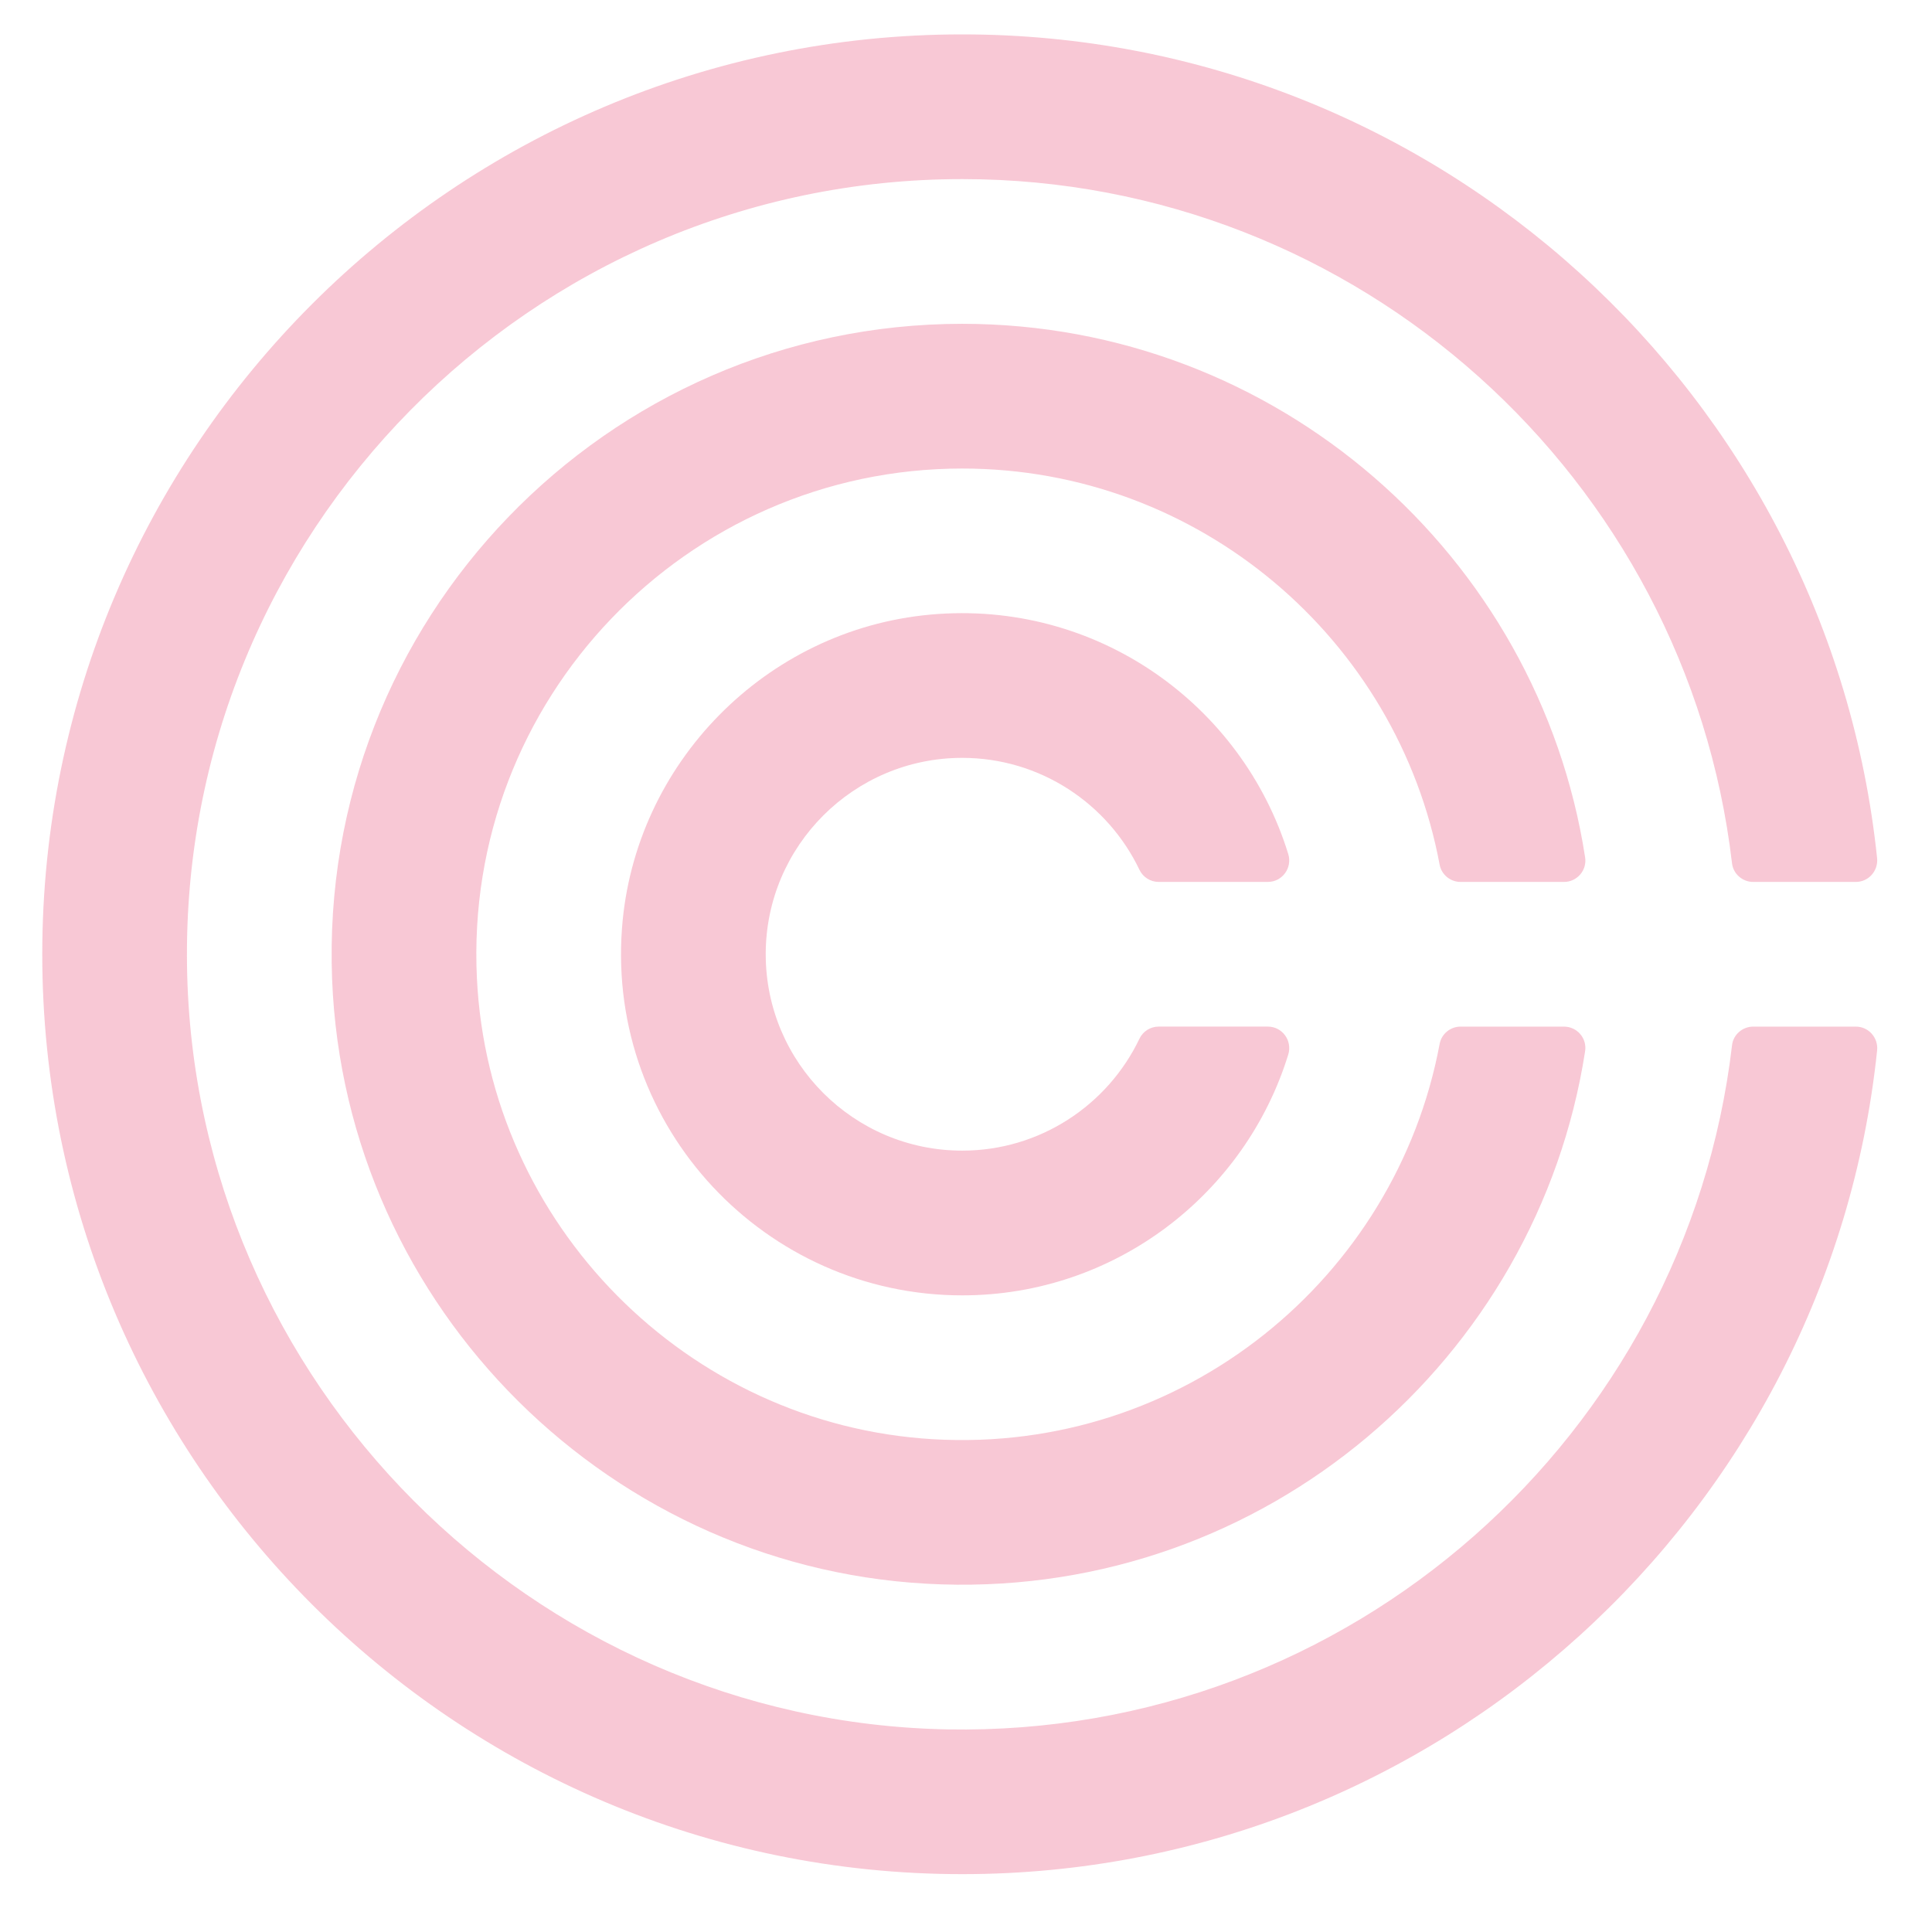
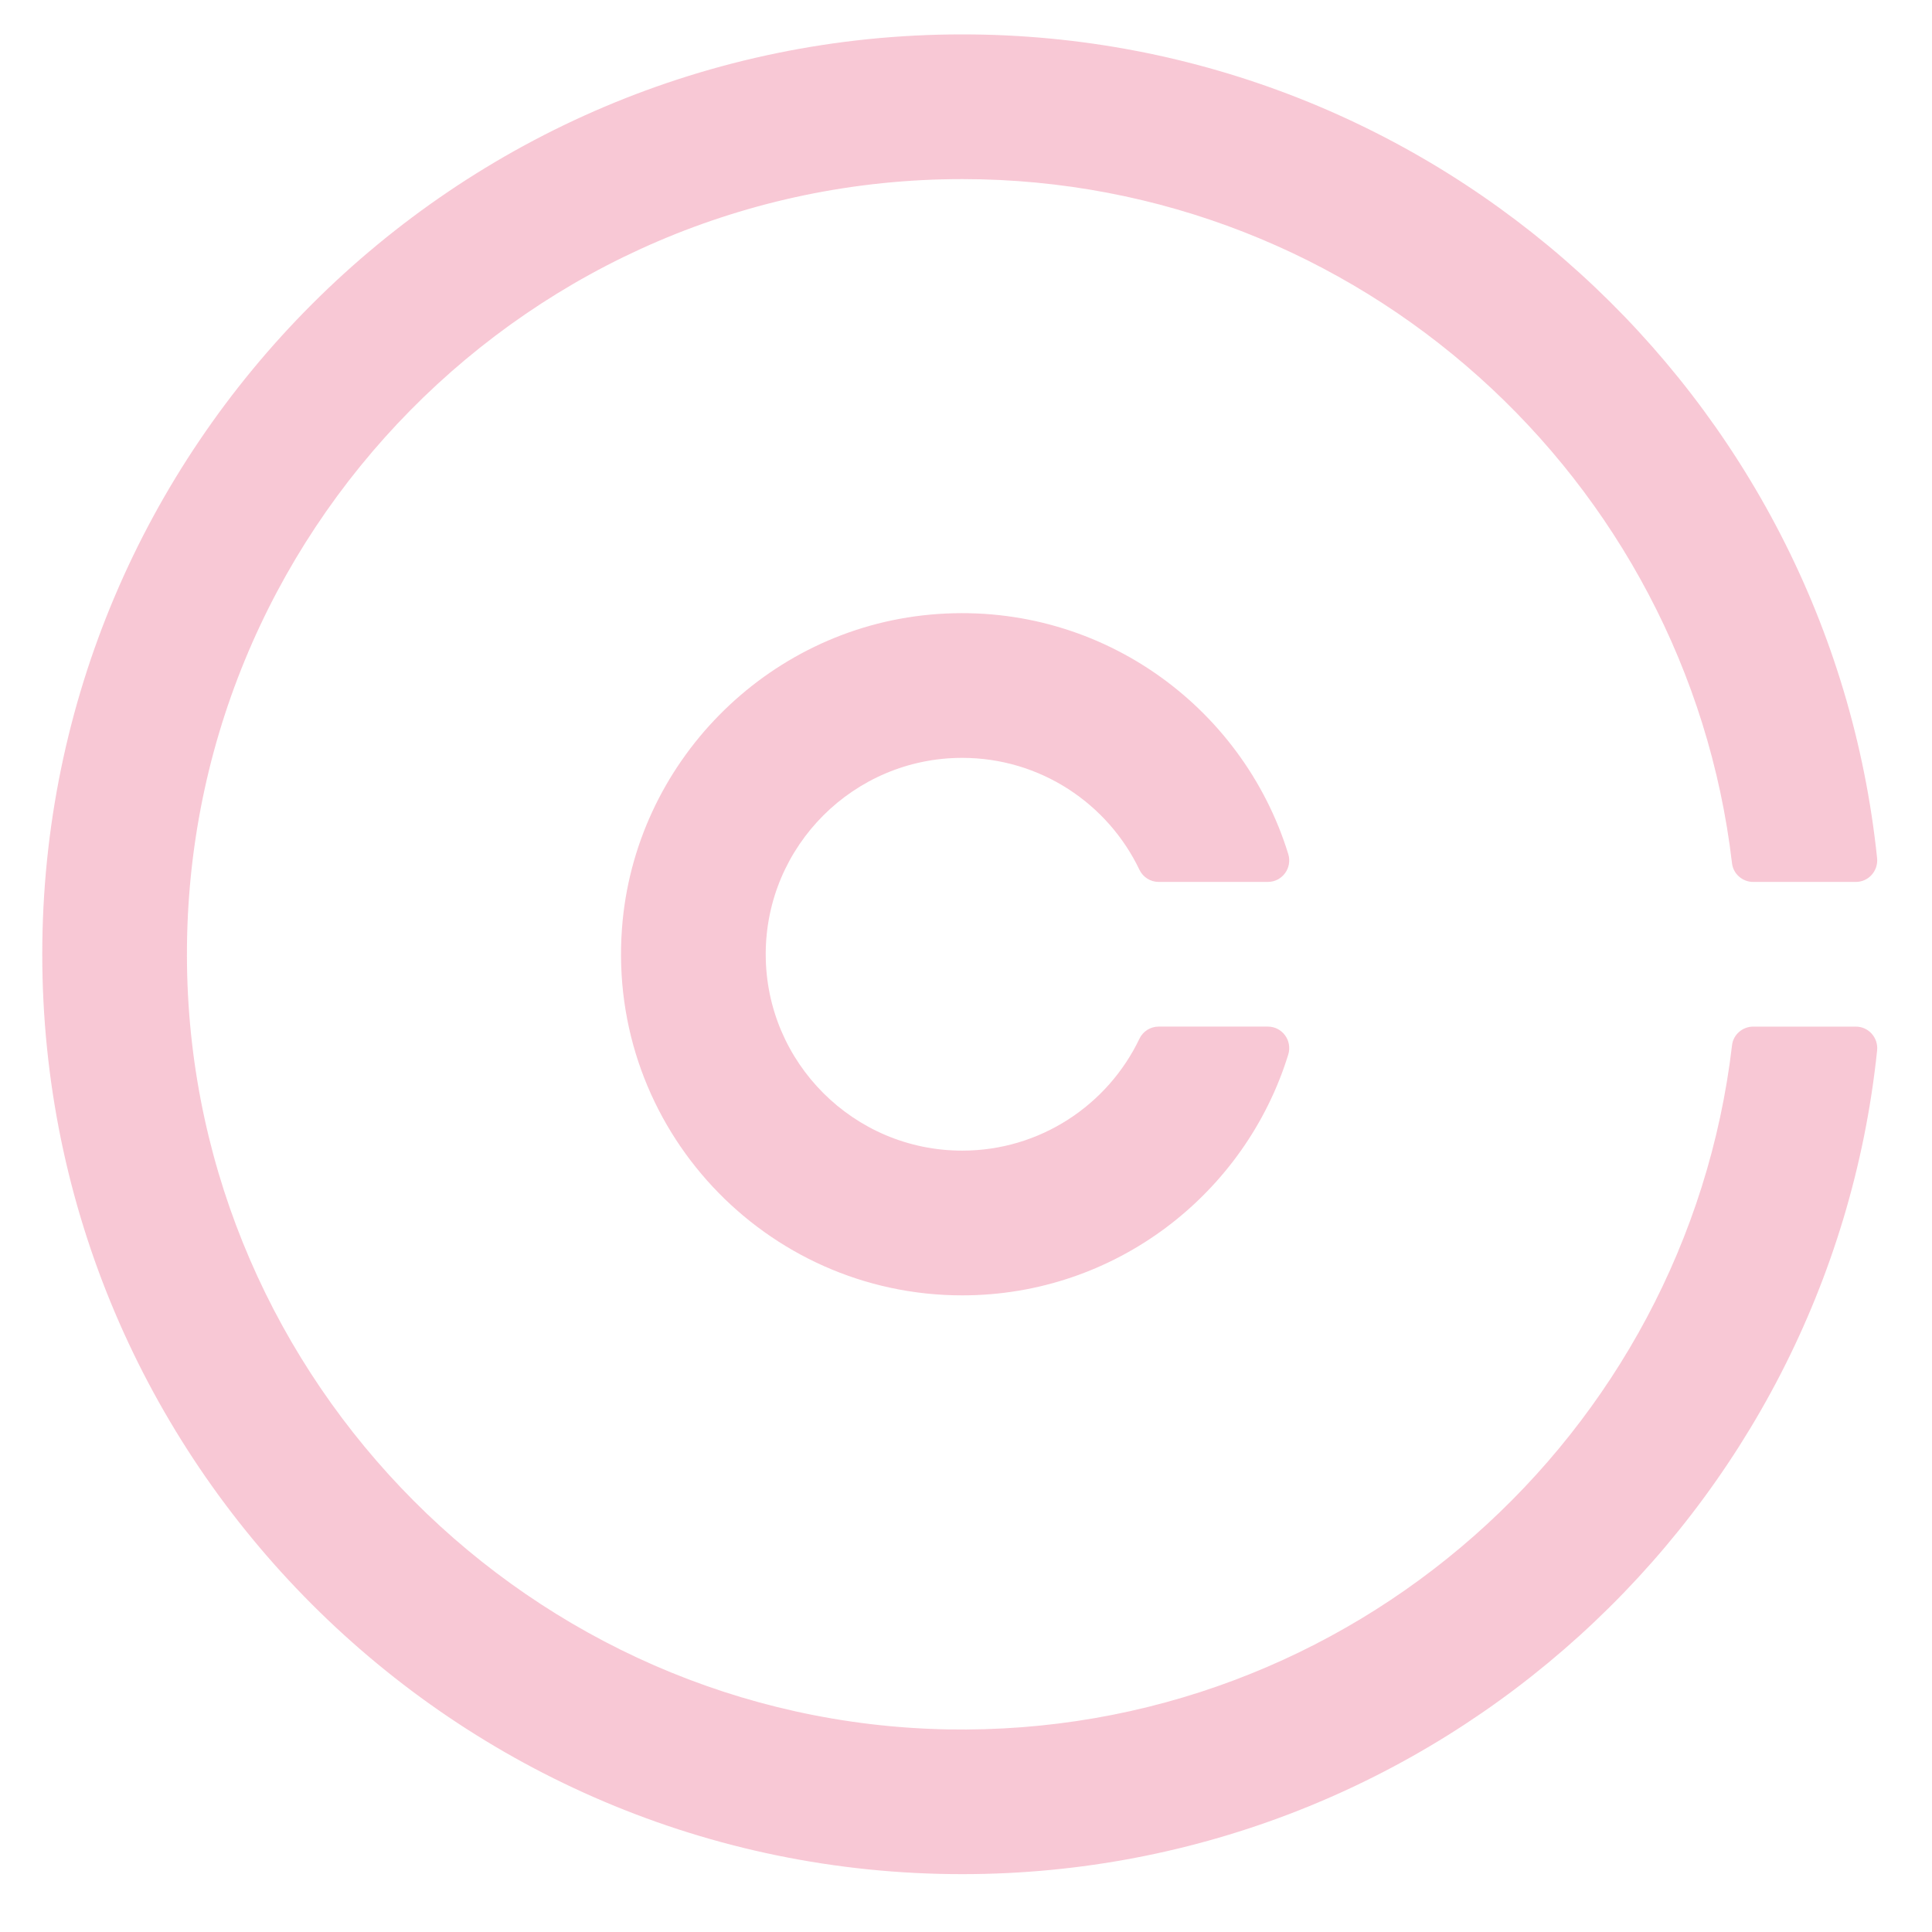
<svg xmlns="http://www.w3.org/2000/svg" version="1.1" id="Calque_1" x="0px" y="0px" width="90px" height="90px" viewBox="0 0 90 90" enable-background="new 0 0 90 90" xml:space="preserve">
  <g opacity="0.3">
    <g>
      <path fill="#E94571" d="M44.14,80.562C24.769,80.197,9.004,64.381,8.712,45.006C8.407,24.843,24.723,8.343,44.823,8.343    c18.476,0,33.759,13.949,35.861,31.871c0.057,0.497,0.488,0.87,0.986,0.87h4.78c0.598,0,1.053-0.519,0.992-1.112    C85.195,18.444,66.938,1.602,44.823,1.602c-23.631,0-42.854,19.225-42.854,42.85c0,23.628,19.223,42.853,42.854,42.853    c22.116,0,40.373-16.844,42.62-38.369c0.061-0.594-0.395-1.112-0.992-1.112h-4.78c-0.498,0-0.93,0.371-0.986,0.869    C78.552,66.839,62.922,80.902,44.14,80.562z" />
    </g>
    <g>
-       <path fill="#E94571" d="M43.472,67.045c-11.47-0.672-20.704-10.007-21.256-21.48c-0.625-12.979,9.76-23.739,22.607-23.739    c11.049,0,20.279,7.96,22.241,18.455c0.087,0.466,0.502,0.803,0.975,0.803h4.816c0.614,0,1.082-0.546,0.985-1.152    c-2.176-14.055-14.361-24.847-29.017-24.847c-16.583,0-30.002,13.812-29.352,30.533c0.597,15.325,13.076,27.708,28.404,28.189    c15.074,0.479,27.741-10.473,29.965-24.833c0.097-0.604-0.371-1.15-0.985-1.15h-4.816c-0.473,0-0.888,0.336-0.975,0.807    C65.023,59.544,55.112,67.722,43.472,67.045z" />
-     </g>
+       </g>
    <g>
      <path fill="#E94571" d="M44.823,53.601c-5.048,0-9.153-4.101-9.153-9.149c0-5.045,4.105-9.148,9.153-9.148    c3.636,0,6.788,2.134,8.257,5.215c0.165,0.345,0.513,0.564,0.894,0.564h5.086c0.674,0,1.15-0.655,0.952-1.298    c-2.137-6.935-8.905-11.863-16.674-11.154C35.672,29.33,29.542,35.57,28.974,43.25c-0.69,9.304,6.688,17.093,15.849,17.093    c7.133,0,13.188-4.729,15.189-11.219c0.198-0.646-0.276-1.301-0.952-1.301h-5.086c-0.381,0-0.729,0.219-0.894,0.563    C51.61,51.468,48.459,53.601,44.823,53.601z" />
    </g>
  </g>
</svg>